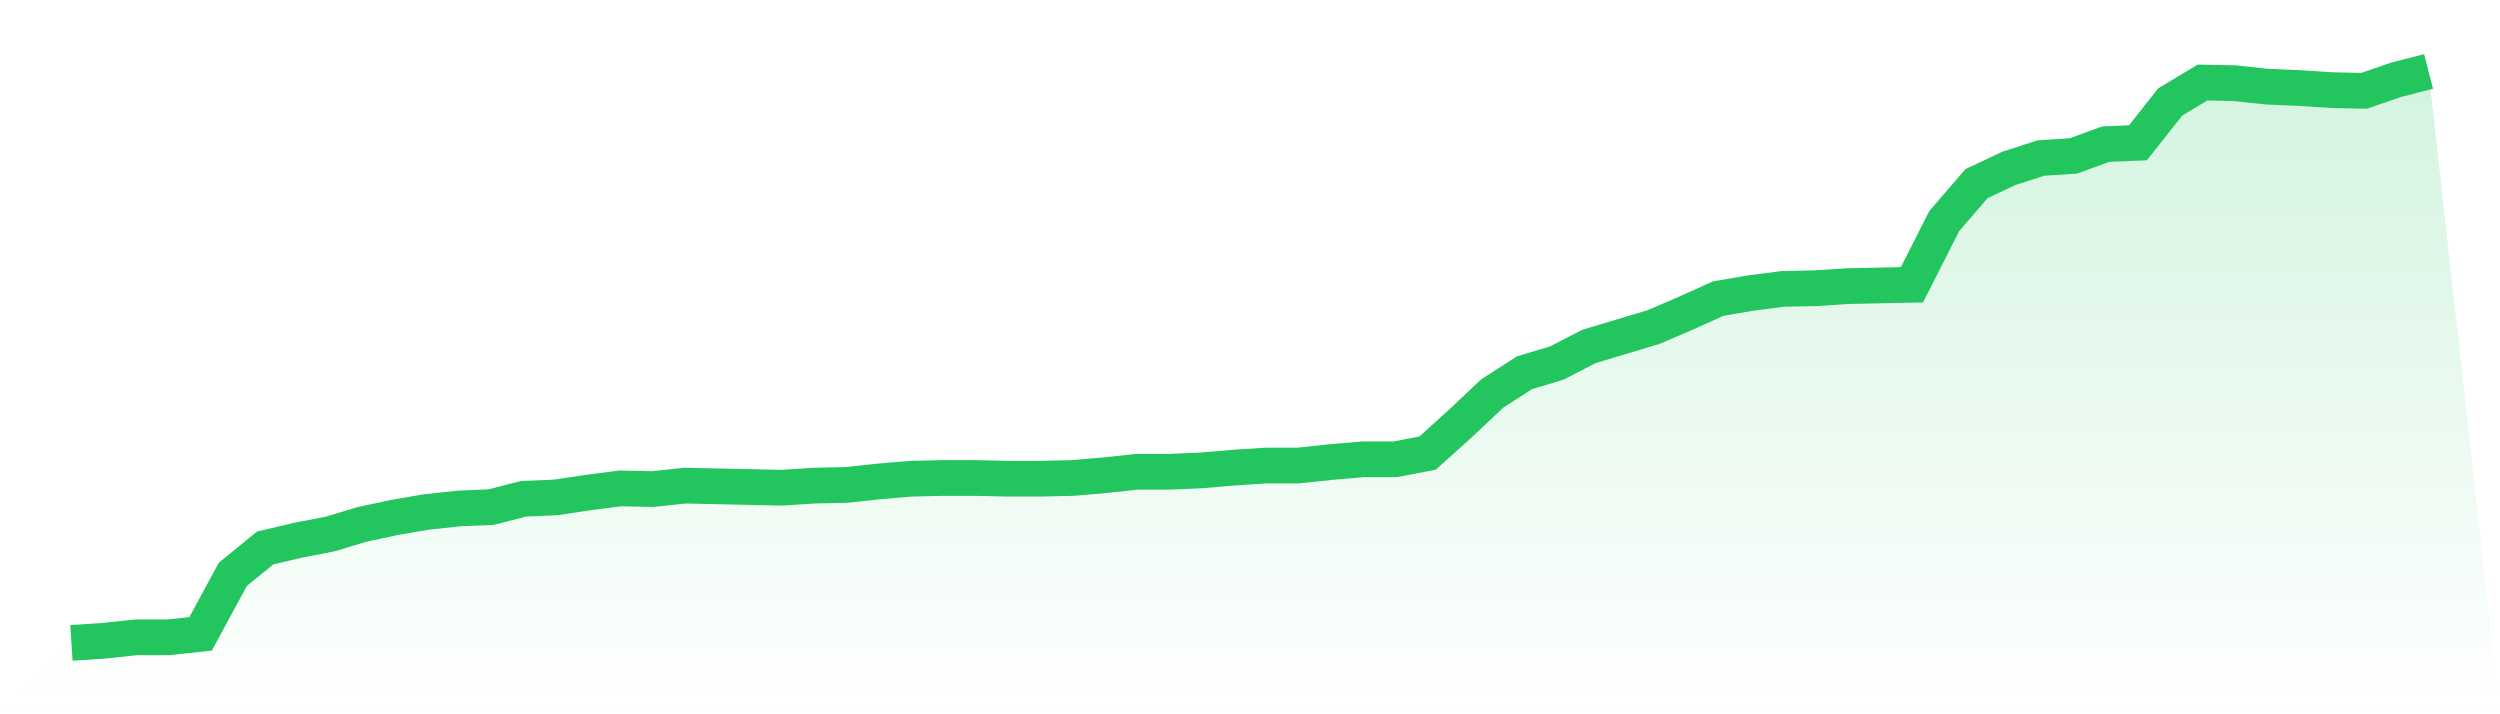
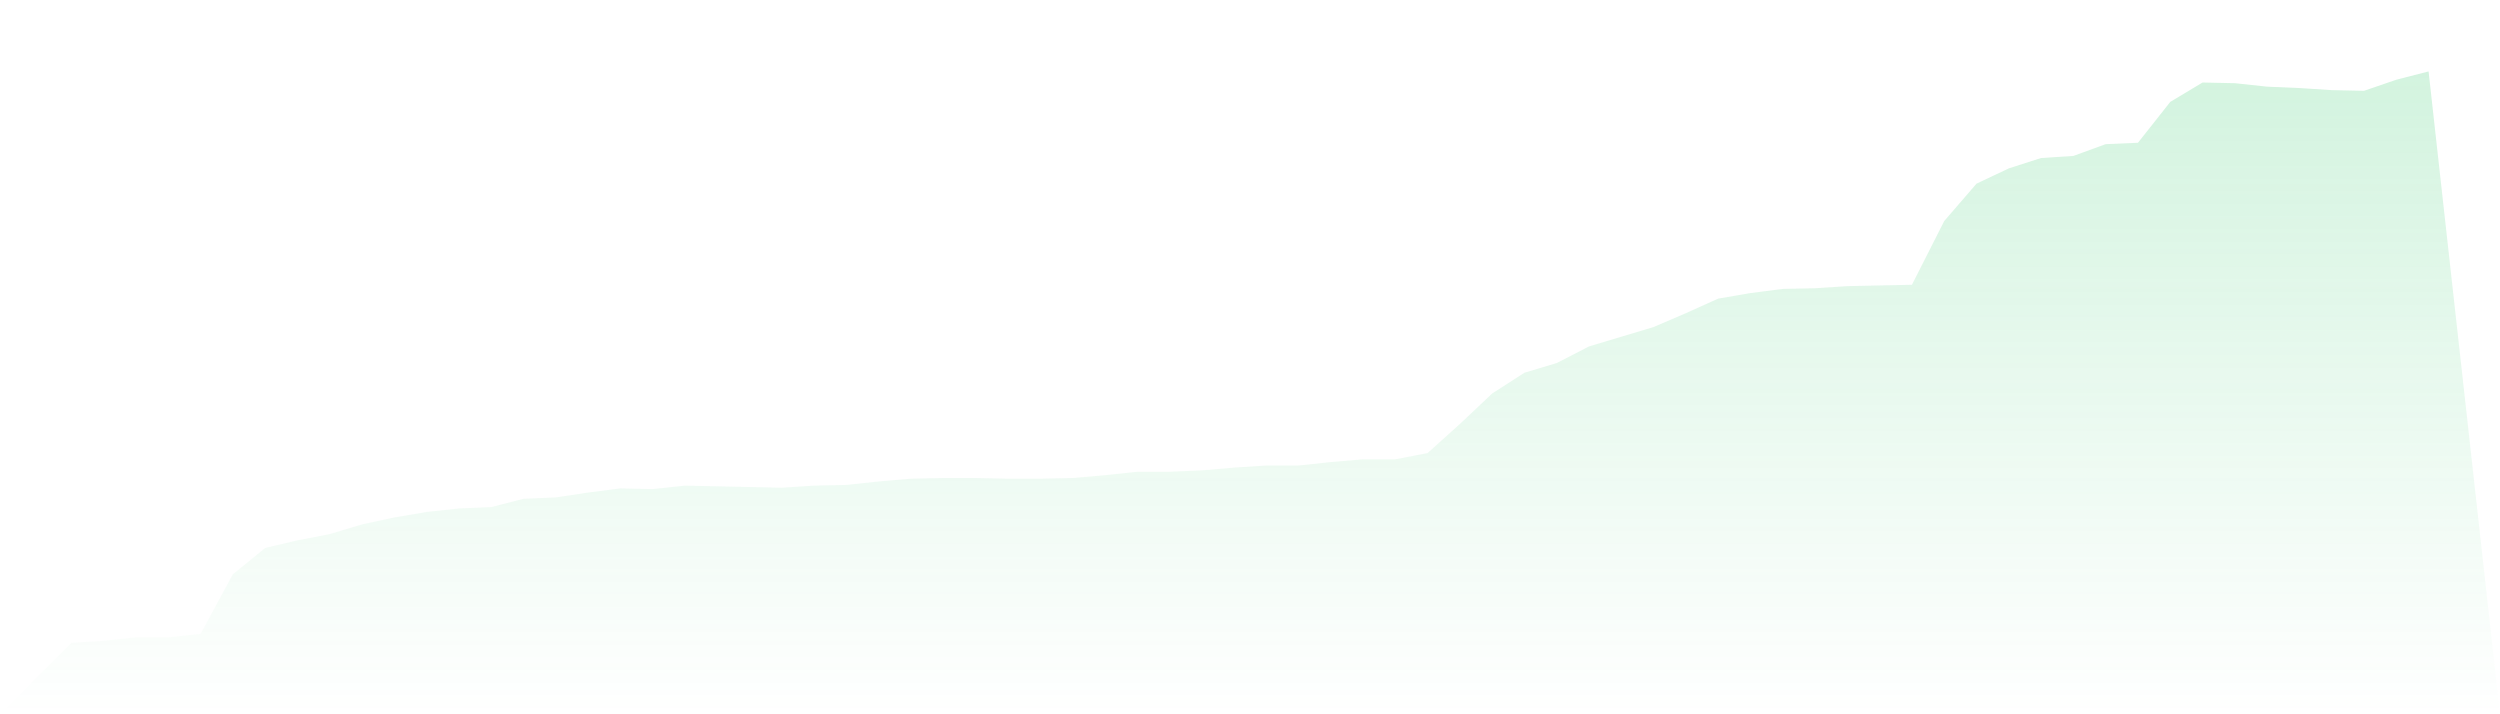
<svg xmlns="http://www.w3.org/2000/svg" viewBox="0 0 140 40">
  <defs>
    <linearGradient id="gradient" x1="0" x2="0" y1="0" y2="1">
      <stop offset="0%" stop-color="#22c55e" stop-opacity="0.2" />
      <stop offset="100%" stop-color="#22c55e" stop-opacity="0" />
    </linearGradient>
  </defs>
  <path d="M4,36 L4,36 L5.808,35.884 L7.616,35.69 L9.425,35.69 L11.233,35.496 L13.041,32.16 L14.849,30.686 L16.658,30.259 L18.466,29.91 L20.274,29.367 L22.082,28.979 L23.89,28.669 L25.699,28.475 L27.507,28.398 L29.315,27.932 L31.123,27.855 L32.932,27.583 L34.74,27.35 L36.548,27.389 L38.356,27.195 L40.164,27.234 L41.973,27.273 L43.781,27.312 L45.589,27.195 L47.397,27.156 L49.205,26.962 L51.014,26.807 L52.822,26.768 L54.63,26.768 L56.438,26.807 L58.247,26.807 L60.055,26.768 L61.863,26.613 L63.671,26.419 L65.479,26.419 L67.288,26.342 L69.096,26.187 L70.904,26.07 L72.712,26.07 L74.521,25.876 L76.329,25.721 L78.137,25.721 L79.945,25.372 L81.753,23.743 L83.562,22.036 L85.37,20.873 L87.178,20.33 L88.986,19.399 L90.795,18.856 L92.603,18.313 L94.411,17.537 L96.219,16.722 L98.027,16.412 L99.836,16.179 L101.644,16.141 L103.452,16.024 L105.26,15.985 L107.069,15.947 L108.877,12.378 L110.685,10.284 L112.493,9.43 L114.301,8.848 L116.11,8.732 L117.918,8.073 L119.726,7.995 L121.534,5.707 L123.342,4.621 L125.151,4.659 L126.959,4.853 L128.767,4.931 L130.575,5.047 L132.384,5.086 L134.192,4.465 L136,4 L140,40 L0,40 z" fill="url(#gradient)" />
-   <path d="M4,36 L4,36 L5.808,35.884 L7.616,35.69 L9.425,35.69 L11.233,35.496 L13.041,32.16 L14.849,30.686 L16.658,30.259 L18.466,29.91 L20.274,29.367 L22.082,28.979 L23.89,28.669 L25.699,28.475 L27.507,28.398 L29.315,27.932 L31.123,27.855 L32.932,27.583 L34.74,27.35 L36.548,27.389 L38.356,27.195 L40.164,27.234 L41.973,27.273 L43.781,27.312 L45.589,27.195 L47.397,27.156 L49.205,26.962 L51.014,26.807 L52.822,26.768 L54.63,26.768 L56.438,26.807 L58.247,26.807 L60.055,26.768 L61.863,26.613 L63.671,26.419 L65.479,26.419 L67.288,26.342 L69.096,26.187 L70.904,26.07 L72.712,26.07 L74.521,25.876 L76.329,25.721 L78.137,25.721 L79.945,25.372 L81.753,23.743 L83.562,22.036 L85.37,20.873 L87.178,20.33 L88.986,19.399 L90.795,18.856 L92.603,18.313 L94.411,17.537 L96.219,16.722 L98.027,16.412 L99.836,16.179 L101.644,16.141 L103.452,16.024 L105.26,15.985 L107.069,15.947 L108.877,12.378 L110.685,10.284 L112.493,9.43 L114.301,8.848 L116.11,8.732 L117.918,8.073 L119.726,7.995 L121.534,5.707 L123.342,4.621 L125.151,4.659 L126.959,4.853 L128.767,4.931 L130.575,5.047 L132.384,5.086 L134.192,4.465 L136,4" fill="none" stroke="#22c55e" stroke-width="2" />
</svg>